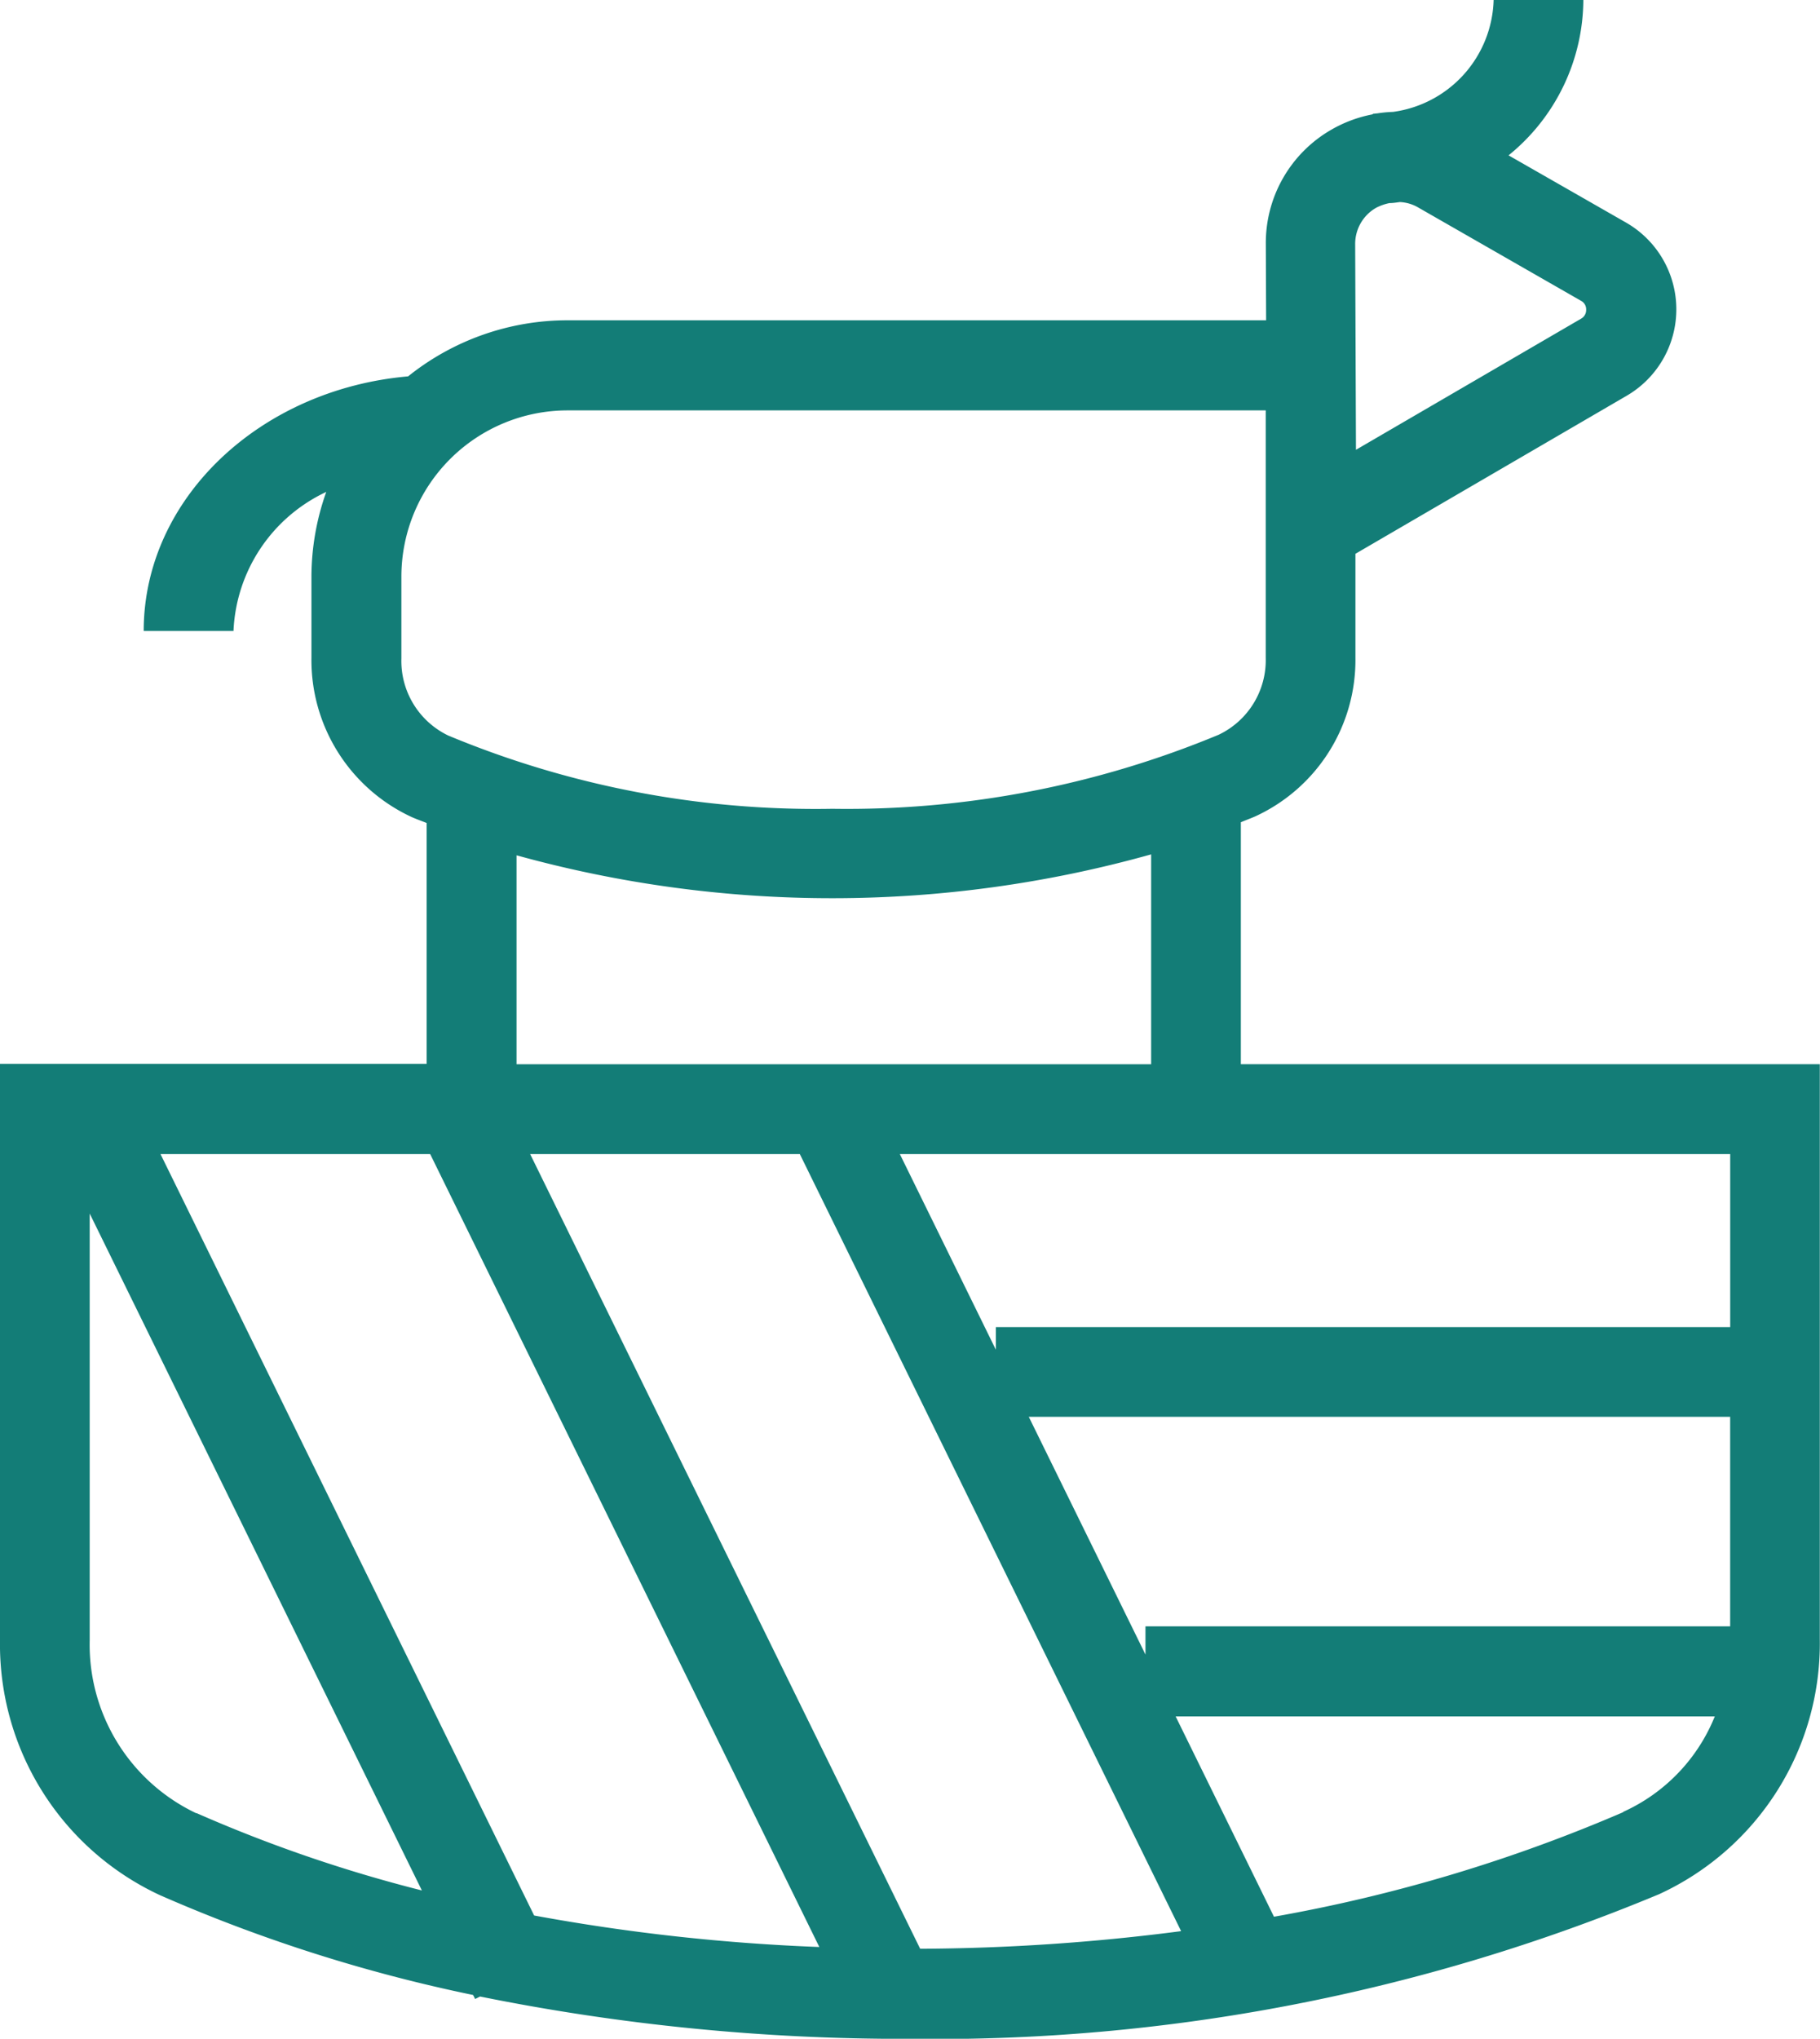
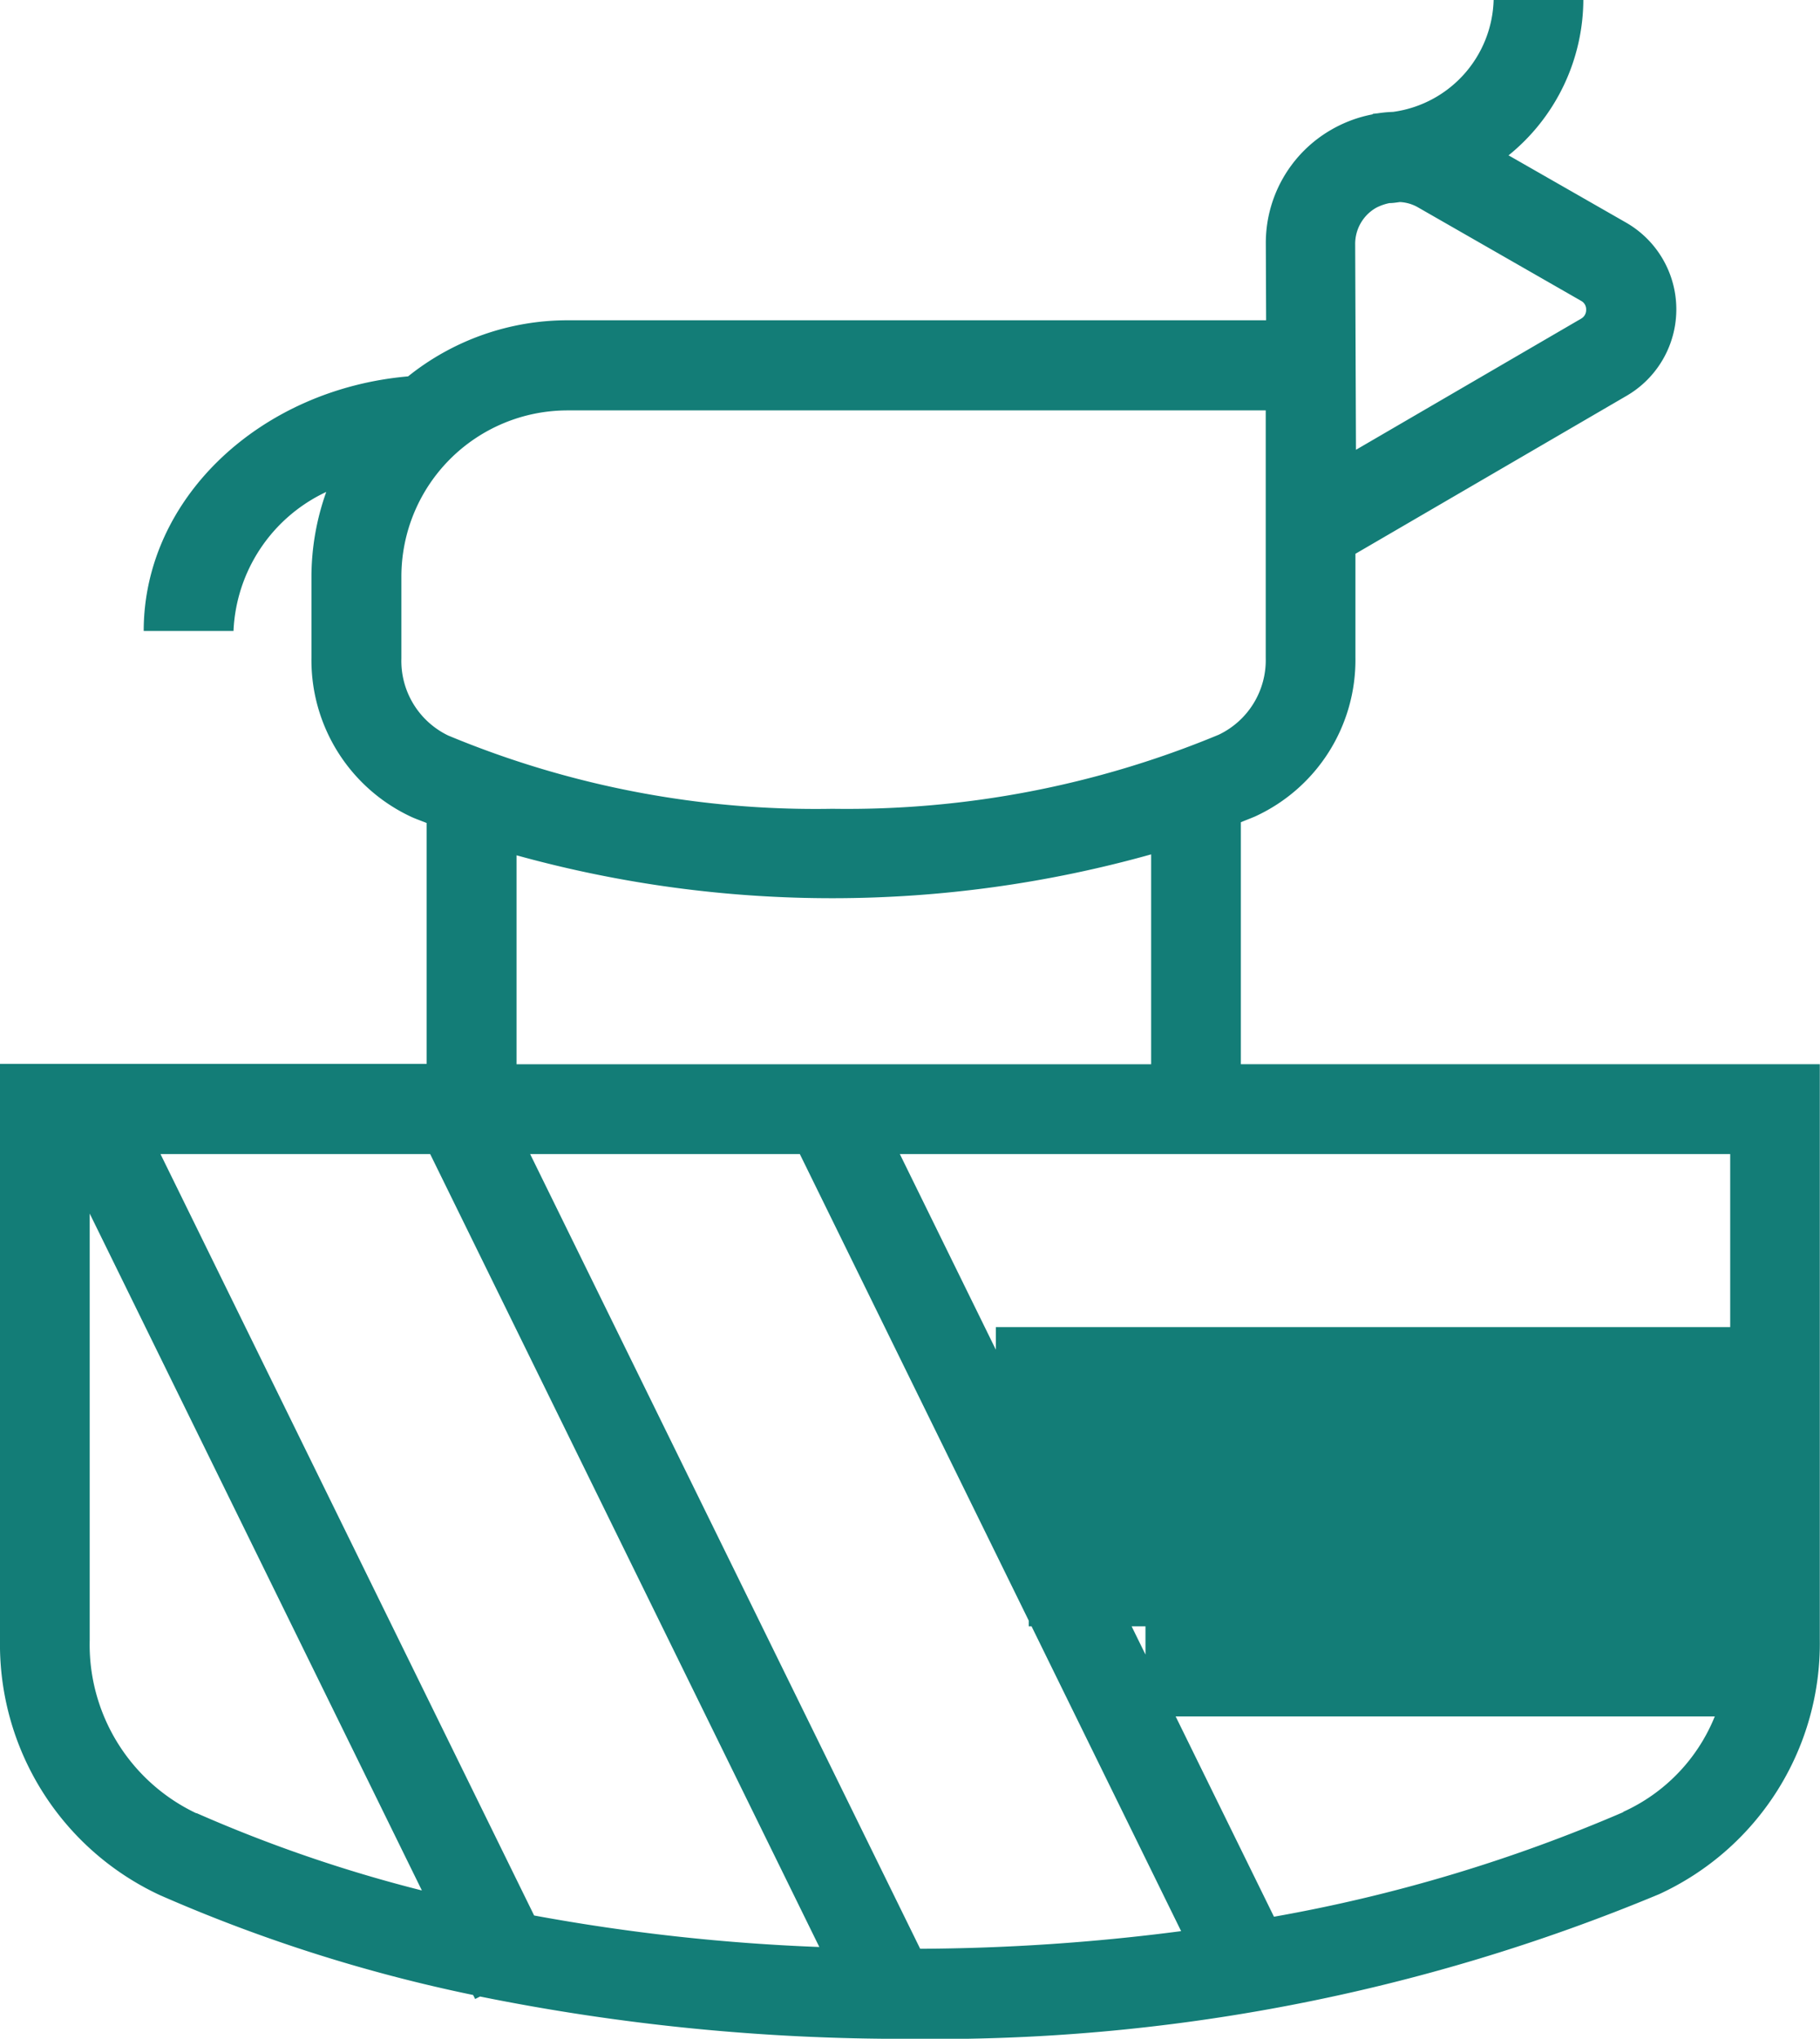
<svg xmlns="http://www.w3.org/2000/svg" width="36.868" height="41.287" viewBox="0 0 36.868 41.287">
  <g transform="translate(0)">
-     <path d="M389.856,230.93v-4.9c.095-.041.192-.076.285-.116a3.486,3.486,0,0,0,2.036-3.221v-2.1l5.494-3.2a2.025,2.025,0,0,0-.013-3.508l-2.379-1.361a4.073,4.073,0,0,0,1.515-3.153h-1.817a2.355,2.355,0,0,1-2.038,2.273,2.576,2.576,0,0,0-.324.031c-.029,0-.058.008-.087.008v.01a2.672,2.672,0,0,0-.84.312,2.644,2.644,0,0,0-1.326,2.317l.006,1.542h-14.15A5.164,5.164,0,0,0,372.987,217c-3,.262-5.356,2.474-5.356,5.156h1.819a3.265,3.265,0,0,1,1.879-2.816,5.139,5.139,0,0,0-.3,1.706v1.66a3.5,3.5,0,0,0,2.028,3.217c.1.045.2.079.306.122v4.879H364.72V242.6a5.6,5.6,0,0,0,3.237,5.156,31.8,31.8,0,0,0,6.347,2.023l.041.081.1-.05a43.242,43.242,0,0,0,8.666.857,38.123,38.123,0,0,0,15.219-2.93,5.59,5.59,0,0,0,3.254-5.164V230.93Zm9.913,5.323H384.893v.458l-1.945-3.962h16.821Zm-11.845,6.06v.572l-2.364-4.815h14.208v4.243Zm-12.465-9.564h5.463l7.724,15.737a42.267,42.267,0,0,1-5.286.357Zm5.858,16.058a40.241,40.241,0,0,1-5.777-.638l-7.569-15.42h5.463ZM392.6,213.584a1.025,1.025,0,0,1,.266-.093c.07,0,.142-.012.211-.021a.809.809,0,0,1,.374.111l3.3,1.891a.194.194,0,0,1,.1.178.2.2,0,0,1-.1.18l-4.563,2.657-.016-4.163A.841.841,0,0,1,392.6,213.584Zm-19.749,9.128v-1.66a3.367,3.367,0,0,1,3.365-3.363H390.36V222.7a1.673,1.673,0,0,1-.952,1.557,19.611,19.611,0,0,1-7.825,1.5,19.349,19.349,0,0,1-7.784-1.484A1.676,1.676,0,0,1,372.851,222.712Zm2.333,3.987a23.954,23.954,0,0,0,12.855-.019v4.251H375.184Zm-6.487,19.4a3.779,3.779,0,0,1-2.16-3.5v-8.645l6.729,13.708A28.874,28.874,0,0,1,368.7,246.095Zm28.906-.023a31.9,31.9,0,0,1-7.076,2.118l-1.992-4.057h10.922A3.6,3.6,0,0,1,397.6,246.071Z" transform="translate(-364.72 -209.378)" fill="#137d77" />
+     <path d="M389.856,230.93v-4.9c.095-.041.192-.076.285-.116a3.486,3.486,0,0,0,2.036-3.221v-2.1l5.494-3.2a2.025,2.025,0,0,0-.013-3.508l-2.379-1.361a4.073,4.073,0,0,0,1.515-3.153h-1.817a2.355,2.355,0,0,1-2.038,2.273,2.576,2.576,0,0,0-.324.031c-.029,0-.058.008-.087.008v.01a2.672,2.672,0,0,0-.84.312,2.644,2.644,0,0,0-1.326,2.317l.006,1.542h-14.15A5.164,5.164,0,0,0,372.987,217c-3,.262-5.356,2.474-5.356,5.156h1.819a3.265,3.265,0,0,1,1.879-2.816,5.139,5.139,0,0,0-.3,1.706v1.66a3.5,3.5,0,0,0,2.028,3.217c.1.045.2.079.306.122v4.879H364.72V242.6a5.6,5.6,0,0,0,3.237,5.156,31.8,31.8,0,0,0,6.347,2.023l.041.081.1-.05a43.242,43.242,0,0,0,8.666.857,38.123,38.123,0,0,0,15.219-2.93,5.59,5.59,0,0,0,3.254-5.164V230.93Zm9.913,5.323H384.893v.458l-1.945-3.962h16.821Zm-11.845,6.06v.572l-2.364-4.815v4.243Zm-12.465-9.564h5.463l7.724,15.737a42.267,42.267,0,0,1-5.286.357Zm5.858,16.058a40.241,40.241,0,0,1-5.777-.638l-7.569-15.42h5.463ZM392.6,213.584a1.025,1.025,0,0,1,.266-.093c.07,0,.142-.012.211-.021a.809.809,0,0,1,.374.111l3.3,1.891a.194.194,0,0,1,.1.178.2.2,0,0,1-.1.18l-4.563,2.657-.016-4.163A.841.841,0,0,1,392.6,213.584Zm-19.749,9.128v-1.66a3.367,3.367,0,0,1,3.365-3.363H390.36V222.7a1.673,1.673,0,0,1-.952,1.557,19.611,19.611,0,0,1-7.825,1.5,19.349,19.349,0,0,1-7.784-1.484A1.676,1.676,0,0,1,372.851,222.712Zm2.333,3.987a23.954,23.954,0,0,0,12.855-.019v4.251H375.184Zm-6.487,19.4a3.779,3.779,0,0,1-2.16-3.5v-8.645l6.729,13.708A28.874,28.874,0,0,1,368.7,246.095Zm28.906-.023a31.9,31.9,0,0,1-7.076,2.118l-1.992-4.057h10.922A3.6,3.6,0,0,1,397.6,246.071Z" transform="translate(-364.72 -209.378)" fill="#137d77" />
  </g>
</svg>